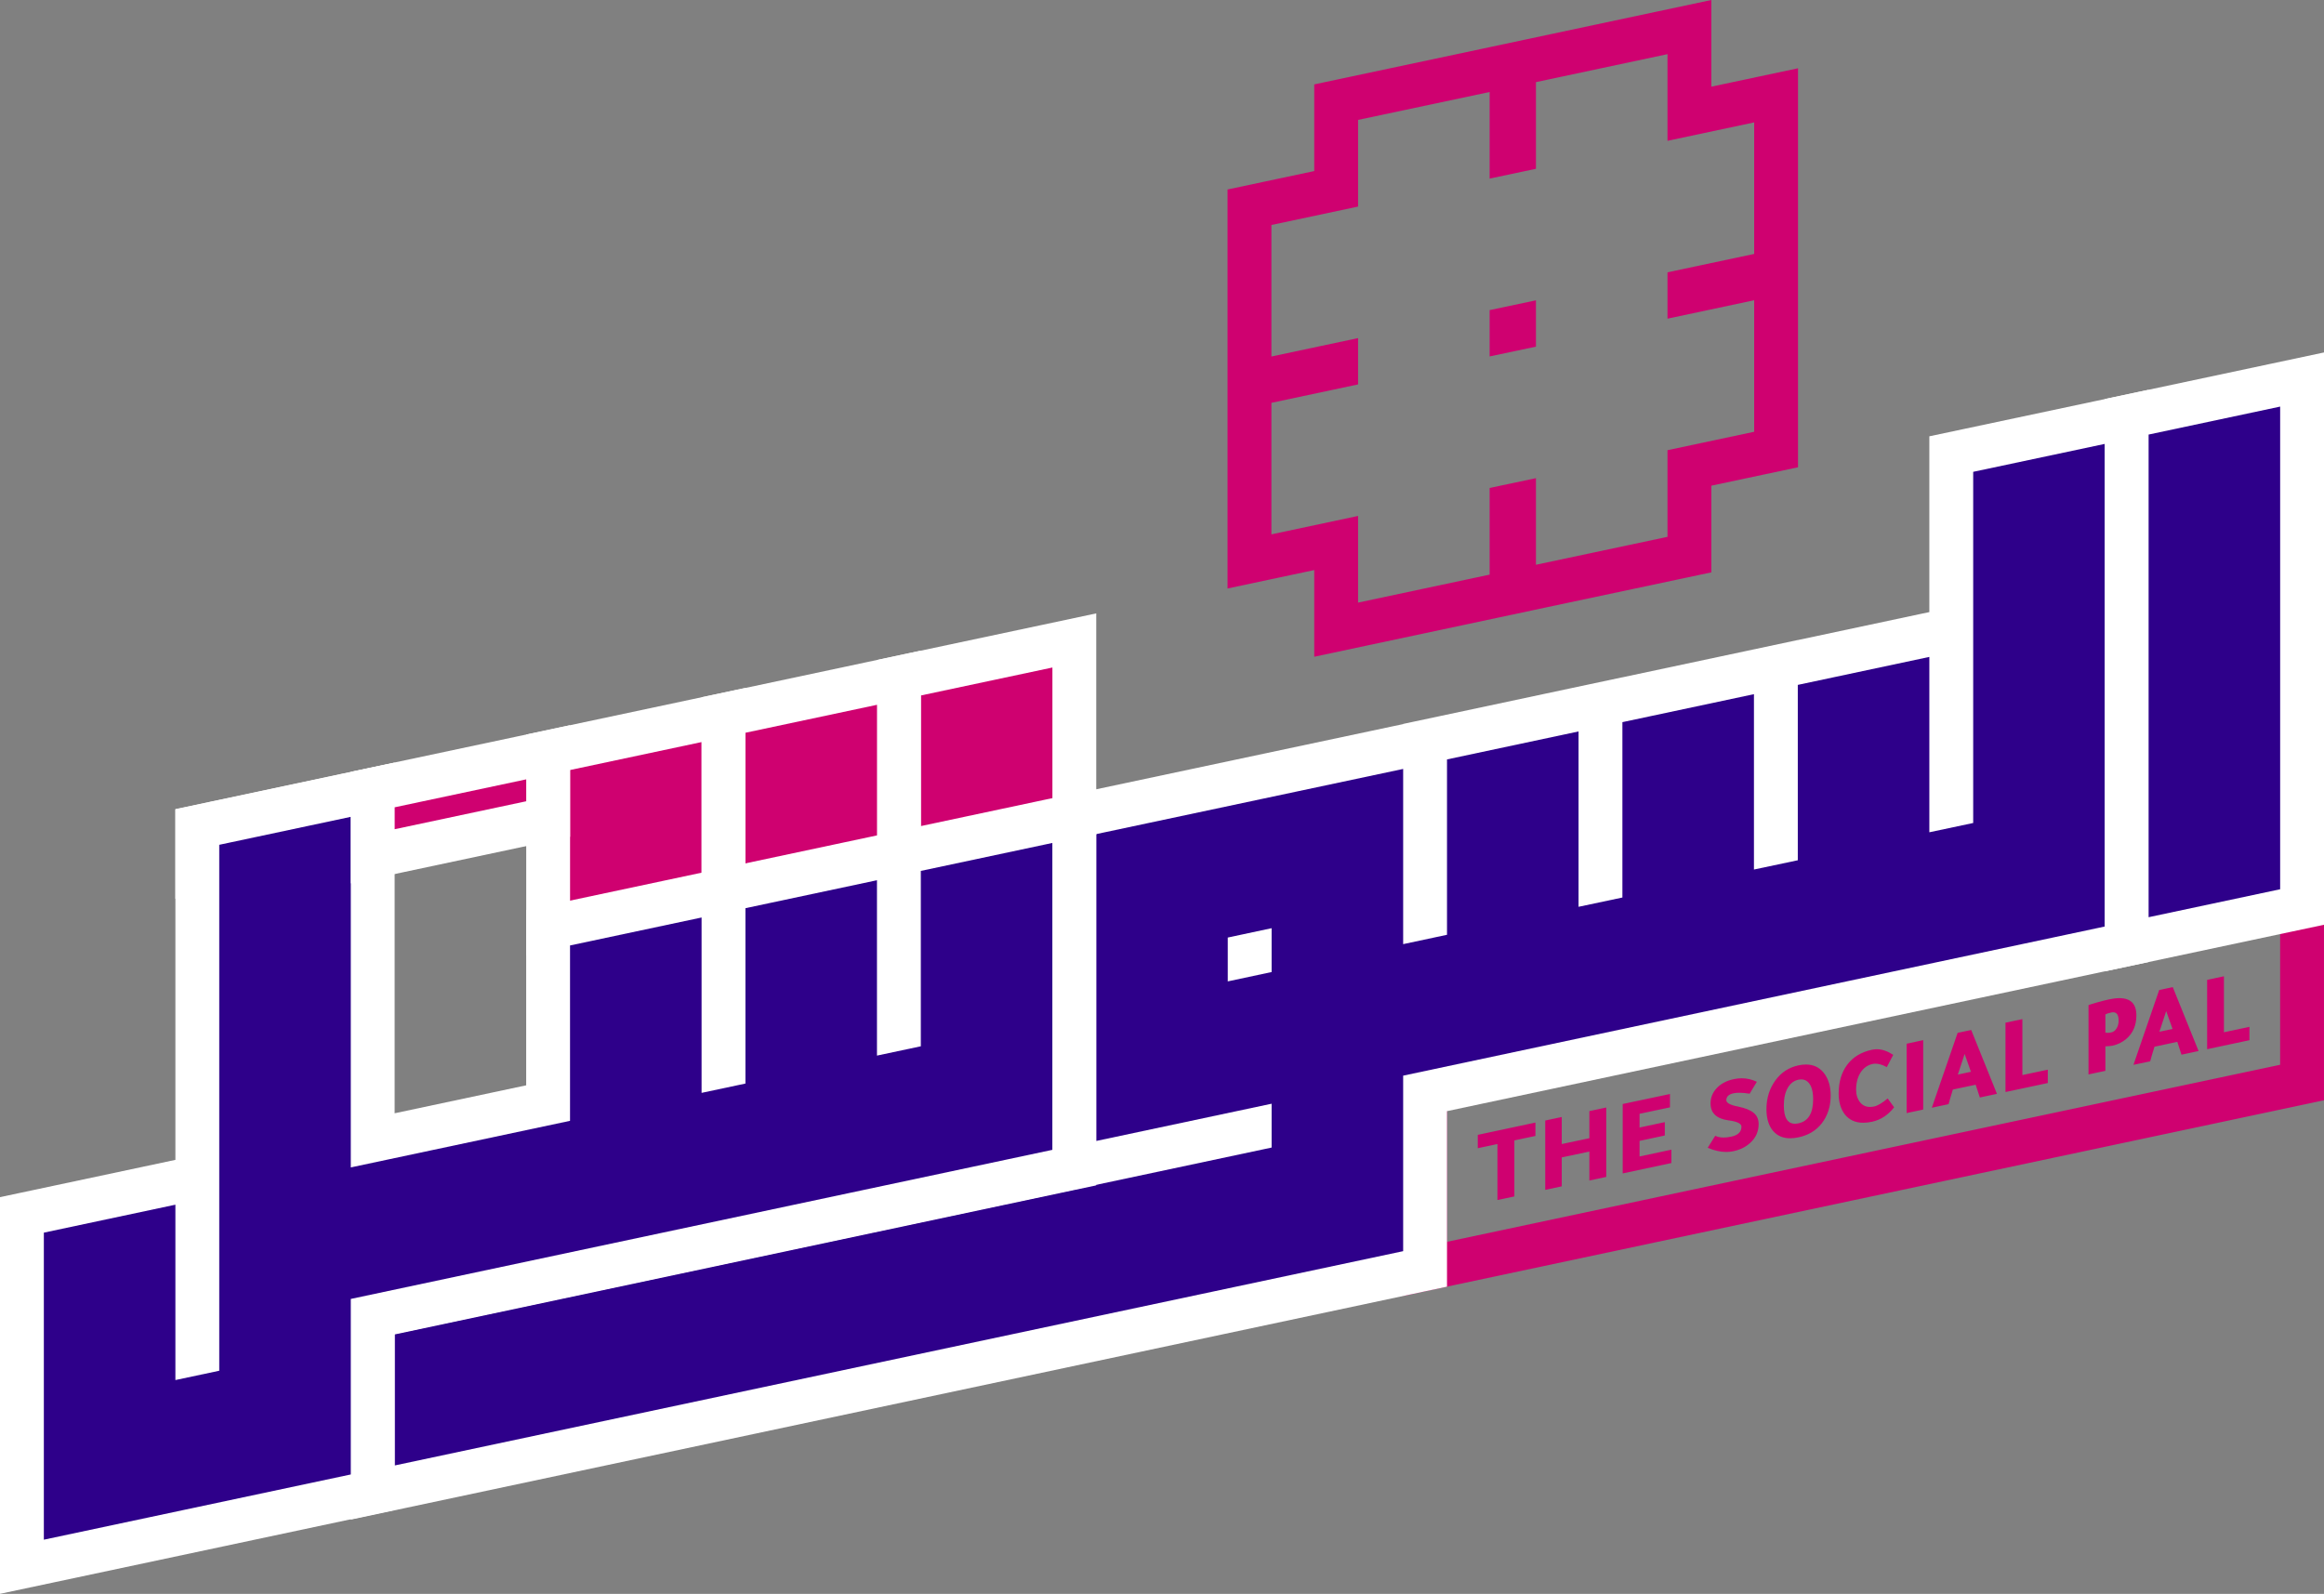
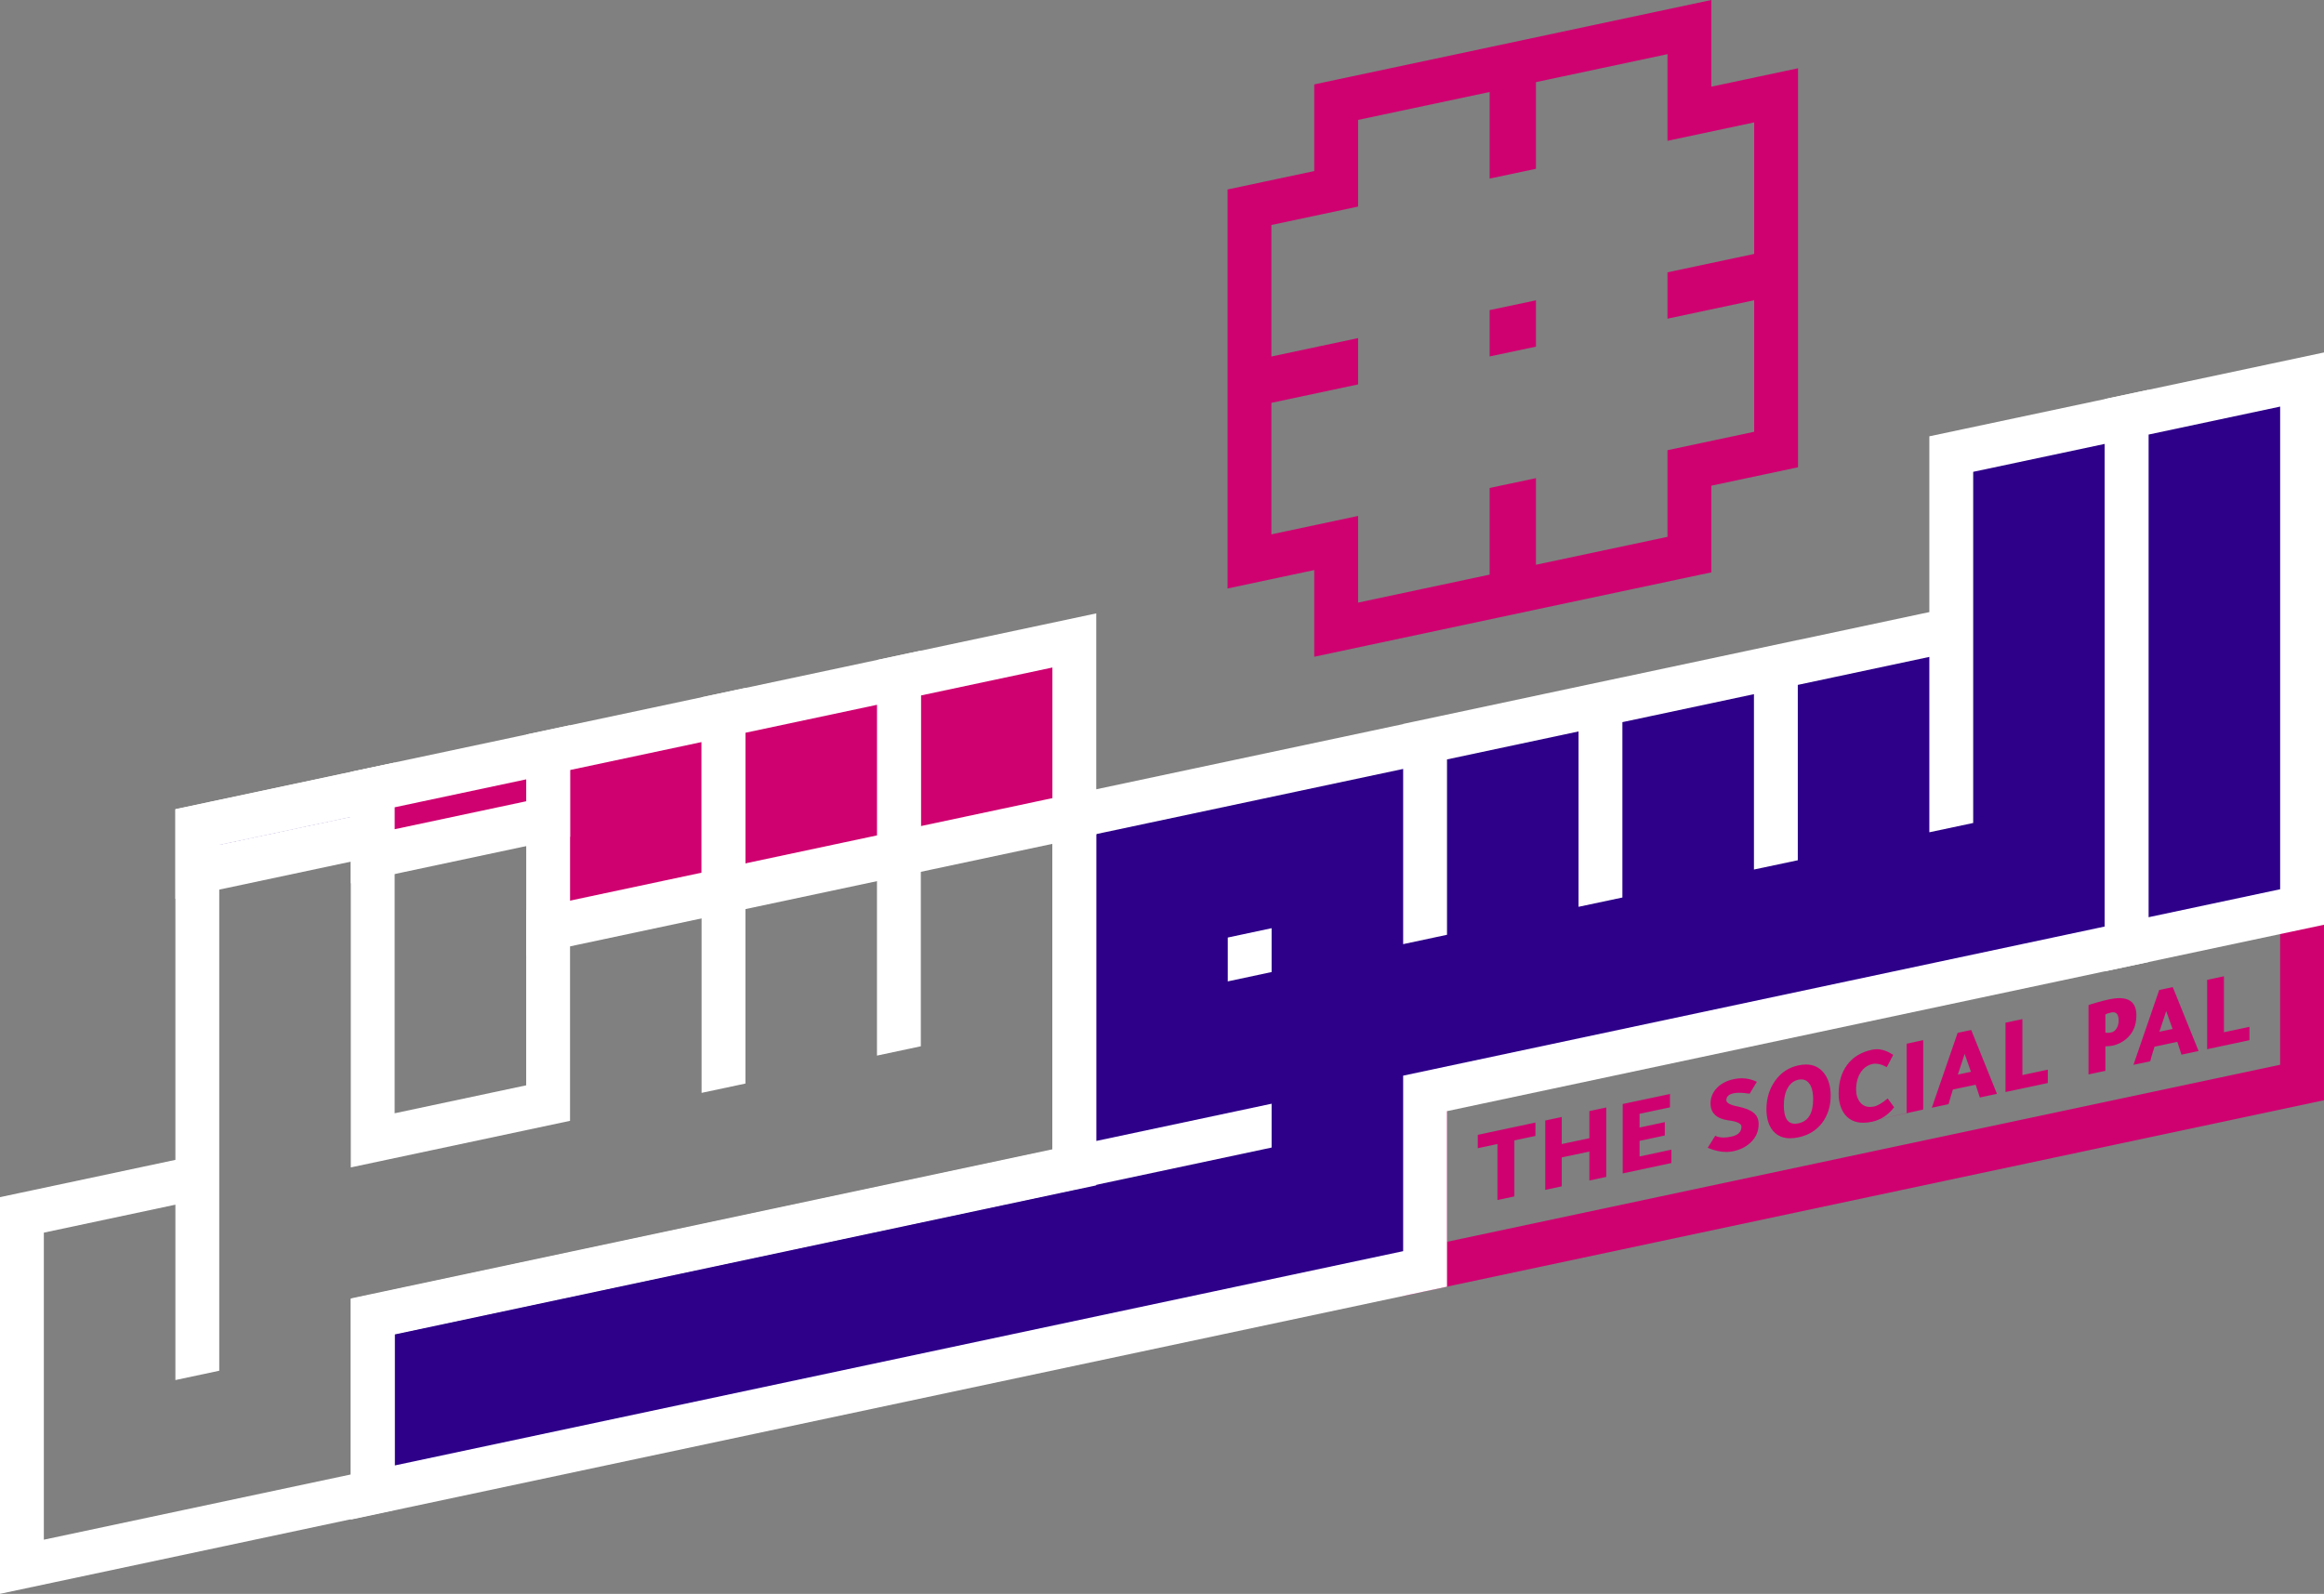
<svg xmlns="http://www.w3.org/2000/svg" width="121" height="83" viewBox="0 0 121 83" fill="none">
  <rect x="0" y="0" width="121" height="83" fill="#808080" stroke="none" />
-   <path d="M120.999 45.779L118.241 46.365L113.325 47.41L112.741 45.782L112.088 47.672L102.832 49.64L102.248 48.011L101.595 49.903L74.865 55.584L73.056 55.969V57.817V64.666V67.486L75.814 66.899L119.19 57.68L120.999 57.295V55.447V48.598V45.779ZM93.784 56.208C93.943 56.208 94.074 56.27 94.178 56.394C94.326 56.573 94.402 56.855 94.402 57.243C94.402 57.969 94.147 58.388 93.641 58.495C93.574 58.509 93.511 58.517 93.453 58.517C93.069 58.517 92.876 58.201 92.876 57.57C92.876 57.193 92.945 56.885 93.078 56.653C93.211 56.417 93.398 56.276 93.641 56.223C93.691 56.213 93.739 56.208 93.784 56.208ZM102.29 54.884C102.431 55.276 102.541 55.584 102.617 55.812L101.936 55.957C102.062 55.561 102.18 55.203 102.29 54.884ZM110.019 52.713C110.212 52.713 110.307 52.857 110.307 53.148C110.307 53.301 110.273 53.438 110.2 53.552C110.128 53.67 110.037 53.738 109.926 53.761C109.861 53.776 109.8 53.784 109.743 53.784C109.699 53.784 109.657 53.779 109.618 53.769V52.829C109.683 52.787 109.778 52.757 109.904 52.73L109.926 52.722C109.96 52.716 109.99 52.713 110.019 52.713ZM112.784 52.654C112.925 53.046 113.035 53.354 113.115 53.582L112.43 53.727C112.556 53.331 112.674 52.974 112.784 52.654ZM76.941 59.792L77.965 59.575V62.49L78.847 62.303V59.385L79.943 59.153V58.456L76.941 59.096V59.792ZM81.313 59.575V58.167L80.453 58.35V61.961L81.313 61.778V60.271L82.751 59.967V61.474L83.63 61.287V57.673L82.751 57.859V59.271L81.313 59.575ZM84.487 61.105L87.021 60.564V59.868L85.365 60.222V59.411L86.678 59.13V58.434L85.365 58.715V58L86.948 57.665V56.969L84.487 57.49V61.105ZM89.742 59.236C89.573 59.236 89.427 59.206 89.304 59.145L88.912 59.769C89.252 59.914 89.573 59.987 89.877 59.987C90.005 59.987 90.129 59.974 90.251 59.948C90.605 59.872 90.898 59.727 91.13 59.51C91.419 59.248 91.564 58.921 91.564 58.532C91.564 58.289 91.48 58.095 91.309 57.954C91.141 57.81 90.867 57.699 90.491 57.623C90.084 57.543 89.882 57.433 89.882 57.292C89.882 57.106 90.007 56.984 90.259 56.931C90.349 56.913 90.45 56.904 90.564 56.904C90.719 56.904 90.896 56.921 91.096 56.953C91.267 56.679 91.392 56.47 91.472 56.333C91.216 56.21 90.953 56.15 90.683 56.15C90.551 56.15 90.417 56.164 90.281 56.193C89.916 56.269 89.623 56.417 89.406 56.638C89.174 56.874 89.06 57.148 89.06 57.459C89.06 57.962 89.372 58.259 89.996 58.342C90.445 58.399 90.669 58.51 90.669 58.669C90.669 58.944 90.491 59.115 90.133 59.191C89.992 59.221 89.861 59.236 89.742 59.236ZM93.207 59.275C93.342 59.275 93.487 59.258 93.641 59.225C94.147 59.118 94.551 58.879 94.847 58.502C95.159 58.103 95.315 57.615 95.315 57.049C95.315 56.562 95.194 56.166 94.954 55.865C94.72 55.577 94.413 55.433 94.031 55.433C93.908 55.433 93.779 55.448 93.641 55.477C93.139 55.584 92.739 55.842 92.439 56.257C92.127 56.687 91.971 57.186 91.971 57.76C91.971 58.251 92.089 58.632 92.325 58.902C92.542 59.15 92.837 59.275 93.207 59.275ZM97.01 58.466C97.151 58.466 97.303 58.449 97.465 58.415C97.922 58.316 98.306 58.065 98.618 57.661L98.283 57.201C97.994 57.441 97.758 57.581 97.576 57.619C97.501 57.635 97.43 57.643 97.363 57.643C97.155 57.643 96.986 57.567 96.856 57.414C96.712 57.235 96.639 57.014 96.639 56.752C96.639 56.394 96.716 56.094 96.872 55.85C97.028 55.61 97.237 55.462 97.499 55.405C97.546 55.395 97.595 55.39 97.646 55.39C97.821 55.39 98.019 55.45 98.238 55.569L98.572 54.929C98.276 54.736 97.991 54.637 97.715 54.637C97.633 54.637 97.553 54.646 97.473 54.663C96.91 54.781 96.476 55.043 96.175 55.447C95.879 55.842 95.73 56.345 95.73 56.946C95.73 57.376 95.833 57.73 96.031 58.004C96.262 58.312 96.587 58.466 97.01 58.466ZM99.269 57.962L100.132 57.779V54.164L99.269 54.351V57.962ZM100.581 57.684L101.453 57.498C101.495 57.342 101.567 57.087 101.677 56.737L102.864 56.486C102.922 56.649 102.994 56.874 103.081 57.151L103.972 56.961L102.632 53.636L101.925 53.784L100.581 57.684ZM104.417 56.866L106.62 56.398V55.702L105.296 55.983V53.069L104.417 53.255V56.866ZM108.739 55.949L109.618 55.763V54.48C109.618 54.484 109.629 54.486 109.65 54.486C109.671 54.486 109.704 54.484 109.748 54.48C109.85 54.473 109.934 54.461 109.999 54.45C110.257 54.393 110.493 54.279 110.706 54.1C111.056 53.799 111.232 53.392 111.232 52.878C111.232 52.277 110.937 51.978 110.346 51.978C110.189 51.978 110.011 51.999 109.812 52.041C109.664 52.072 109.455 52.125 109.184 52.201C108.914 52.277 108.766 52.327 108.739 52.342V55.949ZM111.079 55.45L111.951 55.268C111.989 55.108 112.065 54.857 112.175 54.507L113.362 54.252C113.419 54.419 113.492 54.644 113.579 54.922L114.47 54.731L113.126 51.402L112.419 51.554L111.079 55.45ZM114.915 54.636L117.118 54.168V53.472L115.79 53.754V50.839L114.915 51.025V54.636ZM118.716 48.598V55.447L75.339 64.666V57.817L118.716 48.598Z" fill="#CF0170" />
+   <path d="M120.999 45.779L118.241 46.365L113.325 47.41L112.741 45.782L112.088 47.672L102.832 49.64L102.248 48.011L101.595 49.903L74.865 55.584L73.056 55.969V57.817V64.666V67.486L75.814 66.899L119.19 57.68L120.999 57.295V55.447V48.598V45.779ZM93.784 56.208C93.943 56.208 94.074 56.27 94.178 56.394C94.326 56.573 94.402 56.855 94.402 57.243C94.402 57.969 94.147 58.388 93.641 58.495C93.574 58.509 93.511 58.517 93.453 58.517C93.069 58.517 92.876 58.201 92.876 57.57C92.876 57.193 92.945 56.885 93.078 56.653C93.211 56.417 93.398 56.276 93.641 56.223C93.691 56.213 93.739 56.208 93.784 56.208ZM102.29 54.884C102.431 55.276 102.541 55.584 102.617 55.812L101.936 55.957C102.062 55.561 102.18 55.203 102.29 54.884ZM110.019 52.713C110.212 52.713 110.307 52.857 110.307 53.148C110.307 53.301 110.273 53.438 110.2 53.552C110.128 53.67 110.037 53.738 109.926 53.761C109.861 53.776 109.8 53.784 109.743 53.784C109.699 53.784 109.657 53.779 109.618 53.769V52.829C109.683 52.787 109.778 52.757 109.904 52.73L109.926 52.722C109.96 52.716 109.99 52.713 110.019 52.713ZM112.784 52.654C112.925 53.046 113.035 53.354 113.115 53.582L112.43 53.727C112.556 53.331 112.674 52.974 112.784 52.654ZM76.941 59.792L77.965 59.575V62.49L78.847 62.303V59.385L79.943 59.153V58.456L76.941 59.096V59.792ZM81.313 59.575V58.167L80.453 58.35V61.961L81.313 61.778V60.271L82.751 59.967V61.474L83.63 61.287V57.673L82.751 57.859V59.271L81.313 59.575ZM84.487 61.105L87.021 60.564V59.868L85.365 60.222V59.411L86.678 59.13V58.434L85.365 58.715V58L86.948 57.665V56.969L84.487 57.49V61.105ZM89.742 59.236C89.573 59.236 89.427 59.206 89.304 59.145L88.912 59.769C89.252 59.914 89.573 59.987 89.877 59.987C90.005 59.987 90.129 59.974 90.251 59.948C90.605 59.872 90.898 59.727 91.13 59.51C91.419 59.248 91.564 58.921 91.564 58.532C91.564 58.289 91.48 58.095 91.309 57.954C91.141 57.81 90.867 57.699 90.491 57.623C90.084 57.543 89.882 57.433 89.882 57.292C89.882 57.106 90.007 56.984 90.259 56.931C90.349 56.913 90.45 56.904 90.564 56.904C90.719 56.904 90.896 56.921 91.096 56.953C91.267 56.679 91.392 56.47 91.472 56.333C91.216 56.21 90.953 56.15 90.683 56.15C90.551 56.15 90.417 56.164 90.281 56.193C89.916 56.269 89.623 56.417 89.406 56.638C89.174 56.874 89.06 57.148 89.06 57.459C89.06 57.962 89.372 58.259 89.996 58.342C90.445 58.399 90.669 58.51 90.669 58.669C90.669 58.944 90.491 59.115 90.133 59.191C89.992 59.221 89.861 59.236 89.742 59.236ZM93.207 59.275C93.342 59.275 93.487 59.258 93.641 59.225C94.147 59.118 94.551 58.879 94.847 58.502C95.159 58.103 95.315 57.615 95.315 57.049C95.315 56.562 95.194 56.166 94.954 55.865C94.72 55.577 94.413 55.433 94.031 55.433C93.908 55.433 93.779 55.448 93.641 55.477C93.139 55.584 92.739 55.842 92.439 56.257C92.127 56.687 91.971 57.186 91.971 57.76C91.971 58.251 92.089 58.632 92.325 58.902C92.542 59.15 92.837 59.275 93.207 59.275ZM97.01 58.466C97.151 58.466 97.303 58.449 97.465 58.415C97.922 58.316 98.306 58.065 98.618 57.661L98.283 57.201C97.994 57.441 97.758 57.581 97.576 57.619C97.501 57.635 97.43 57.643 97.363 57.643C97.155 57.643 96.986 57.567 96.856 57.414C96.712 57.235 96.639 57.014 96.639 56.752C96.639 56.394 96.716 56.094 96.872 55.85C97.028 55.61 97.237 55.462 97.499 55.405C97.546 55.395 97.595 55.39 97.646 55.39C97.821 55.39 98.019 55.45 98.238 55.569L98.572 54.929C98.276 54.736 97.991 54.637 97.715 54.637C97.633 54.637 97.553 54.646 97.473 54.663C96.91 54.781 96.476 55.043 96.175 55.447C95.879 55.842 95.73 56.345 95.73 56.946C95.73 57.376 95.833 57.73 96.031 58.004C96.262 58.312 96.587 58.466 97.01 58.466ZL100.132 57.779V54.164L99.269 54.351V57.962ZM100.581 57.684L101.453 57.498C101.495 57.342 101.567 57.087 101.677 56.737L102.864 56.486C102.922 56.649 102.994 56.874 103.081 57.151L103.972 56.961L102.632 53.636L101.925 53.784L100.581 57.684ZM104.417 56.866L106.62 56.398V55.702L105.296 55.983V53.069L104.417 53.255V56.866ZM108.739 55.949L109.618 55.763V54.48C109.618 54.484 109.629 54.486 109.65 54.486C109.671 54.486 109.704 54.484 109.748 54.48C109.85 54.473 109.934 54.461 109.999 54.45C110.257 54.393 110.493 54.279 110.706 54.1C111.056 53.799 111.232 53.392 111.232 52.878C111.232 52.277 110.937 51.978 110.346 51.978C110.189 51.978 110.011 51.999 109.812 52.041C109.664 52.072 109.455 52.125 109.184 52.201C108.914 52.277 108.766 52.327 108.739 52.342V55.949ZM111.079 55.45L111.951 55.268C111.989 55.108 112.065 54.857 112.175 54.507L113.362 54.252C113.419 54.419 113.492 54.644 113.579 54.922L114.47 54.731L113.126 51.402L112.419 51.554L111.079 55.45ZM114.915 54.636L117.118 54.168V53.472L115.79 53.754V50.839L114.915 51.025V54.636ZM118.716 48.598V55.447L75.339 64.666V57.817L118.716 48.598Z" fill="#CF0170" />
  <path d="M28.54 39.174L37.672 37.233V46.416L28.54 48.357V39.174Z" fill="#CF0170" />
  <path d="M38.813 35.823L36.056 36.409L29.207 37.865L27.398 38.25V40.098V46.947V49.767L30.155 49.18L37.004 47.724L38.813 47.34V45.491V38.642V35.823ZM36.53 38.642V45.491L29.681 46.947V40.098L36.53 38.642Z" fill="white" />
  <path d="M10.274 43.06L19.405 41.119V43.453L18.501 43.653L10.274 45.402V43.06Z" fill="#2E008A" />
  <path d="M20.547 39.717L17.789 40.295L10.941 41.751L9.132 42.135V43.984V46.803L11.889 46.225L18.738 44.769L20.547 44.385V42.536V39.717ZM18.264 42.528V42.536L11.415 43.992V43.984L18.264 42.528Z" fill="white" />
  <path d="M19.407 68.54L55.934 60.775V42.51L74.198 38.631V47.754V38.622L83.33 36.679V45.812V36.681L92.462 34.738V43.871V34.74L101.594 32.797V41.931V23.645L110.725 21.707V49.172L74.198 56.938V66.077L19.407 77.723V68.54Z" fill="#2E008A" />
  <path d="M111.867 20.298L109.11 20.883L102.261 22.337L100.452 22.72V24.57V31.874L99.977 31.974L93.603 33.331V33.328L90.845 33.915L84.471 35.271V35.269L81.713 35.855L74.864 37.313L73.056 37.697V37.707L72.582 37.807L56.601 41.202L54.792 41.585V43.435V59.415V59.85L20.073 67.231L18.265 67.615V69.464V76.313V79.132L21.022 78.546L73.531 67.386L75.339 67.002V65.153V57.862L110.059 50.481L111.867 50.096V48.248V23.116V20.298ZM63.924 51.105L66.207 50.618V48.335L63.924 48.822V51.105ZM109.584 23.116V48.248L73.056 56.014V65.153L20.548 76.313V69.464L66.207 59.758V57.475L57.075 59.415V43.435L73.056 40.041V49.165L75.339 48.678V39.546L82.188 38.089V47.221L84.471 46.737V37.605L91.32 36.148V45.28L93.603 44.797V35.665L100.452 34.208V43.34L102.735 42.856V24.57L109.584 23.116Z" fill="white" />
  <path d="M110.727 21.705L119.859 19.764V47.231L110.727 49.172V21.705Z" fill="#2E008A" />
  <path d="M121 18.354L118.243 18.94L111.394 20.396L109.585 20.78V22.629V47.763V50.582L112.343 49.996L119.192 48.54L121 48.156V46.307V21.173V18.354ZM118.717 21.173V46.307L111.868 47.763V22.629L118.717 21.173Z" fill="white" />
  <path d="M46.803 35.292L55.935 33.351V42.534L46.803 44.475V35.292Z" fill="#CF0170" />
  <path d="M57.077 31.941L54.319 32.528L47.47 33.983L45.662 34.368V36.216V43.065V45.885L48.419 45.298L55.268 43.842L57.077 43.458V41.609V34.76V31.941ZM54.794 34.76V41.609L47.945 43.065V36.216L54.794 34.76Z" fill="white" />
  <path d="M37.671 37.233L46.803 35.292V44.474L37.671 46.416V37.233Z" fill="#CF0170" />
  <path d="M47.945 33.882L45.187 34.468L38.339 35.925L36.53 36.309V38.157V45.006V47.826L39.288 47.239L46.136 45.784L47.945 45.399V43.55V36.702V33.882ZM45.662 36.702V43.55L38.813 45.006V38.157L45.662 36.702Z" fill="white" />
-   <path d="M1.142 63.264L10.274 61.323V70.455V43.067L19.405 41.127V59.382L28.537 57.441V48.309L37.669 46.369L46.801 44.427L55.933 42.486V60.801L19.405 68.565V77.705L1.142 81.587V63.264Z" fill="#2E008A" />
  <path d="M20.547 39.717L17.789 40.303L10.94 41.759L9.132 42.143V43.992V60.399L8.657 60.5L1.808 61.956L0 62.34V64.189V80.178V82.997L2.757 82.411L18.738 79.014L20.547 78.629V76.781V69.49L55.266 62.11L57.074 61.726V59.877V43.896V41.077L54.317 41.663L47.943 43.018L45.185 43.604L38.336 45.06L36.528 45.444L36.053 45.545L29.204 47.001L27.396 47.385V49.234V56.517L20.547 57.973V42.536V39.717ZM18.264 42.536V60.792L29.679 58.366V49.234L36.528 47.778V56.91L38.811 56.425V47.293L45.66 45.837V54.969L47.943 54.484V45.352L54.791 43.896V59.877L18.264 67.641V76.781L2.283 80.178V64.189L9.132 62.733V71.865L11.415 71.38V43.992L18.264 42.536Z" fill="white" />
  <path d="M19.407 41.115L28.539 39.174V42.649L19.407 44.59V41.115Z" fill="#CF0170" />
  <path d="M29.681 37.764L26.924 38.351L20.075 39.806L18.266 40.191V42.039V43.181V46L21.024 45.414L27.873 43.958L29.681 43.574V41.725V40.584V37.764ZM27.398 40.584V41.725L20.549 43.181V42.039L27.398 40.584Z" fill="white" />
  <path d="M89.102 -1.14441e-05L86.344 0.587L79.495 2.044L77.687 2.429V2.429L77.083 2.558L70.234 4.011L68.426 4.395V6.244V8.908L65.722 9.483L63.913 9.867V11.716V18.565V21.384V27.826V30.645L66.67 30.059L68.426 29.686V31.38V34.2L71.184 33.613L78.033 32.156L79.841 31.771V31.77L80.444 31.642L87.293 30.189L89.102 29.805V27.955V25.291L91.806 24.717L93.615 24.333V22.484V15.635V15.071V13.223V6.374V3.555L90.857 4.141L89.102 4.513V2.82V-1.14441e-05ZM77.558 18.561L79.97 18.051V15.639L77.558 16.149V18.561ZM86.819 2.82V7.333L91.332 6.374V13.223L86.819 14.181V16.594L91.332 15.635V22.484L86.819 23.443V27.955L79.97 29.409V24.9L77.558 25.41V29.923L70.709 31.38V26.867L66.196 27.826V20.977L70.709 20.018V17.606L66.196 18.565V11.716L70.709 10.757V6.244L77.558 4.791V9.3L79.97 8.79V4.277L86.819 2.82Z" fill="#CF0170" />
</svg>